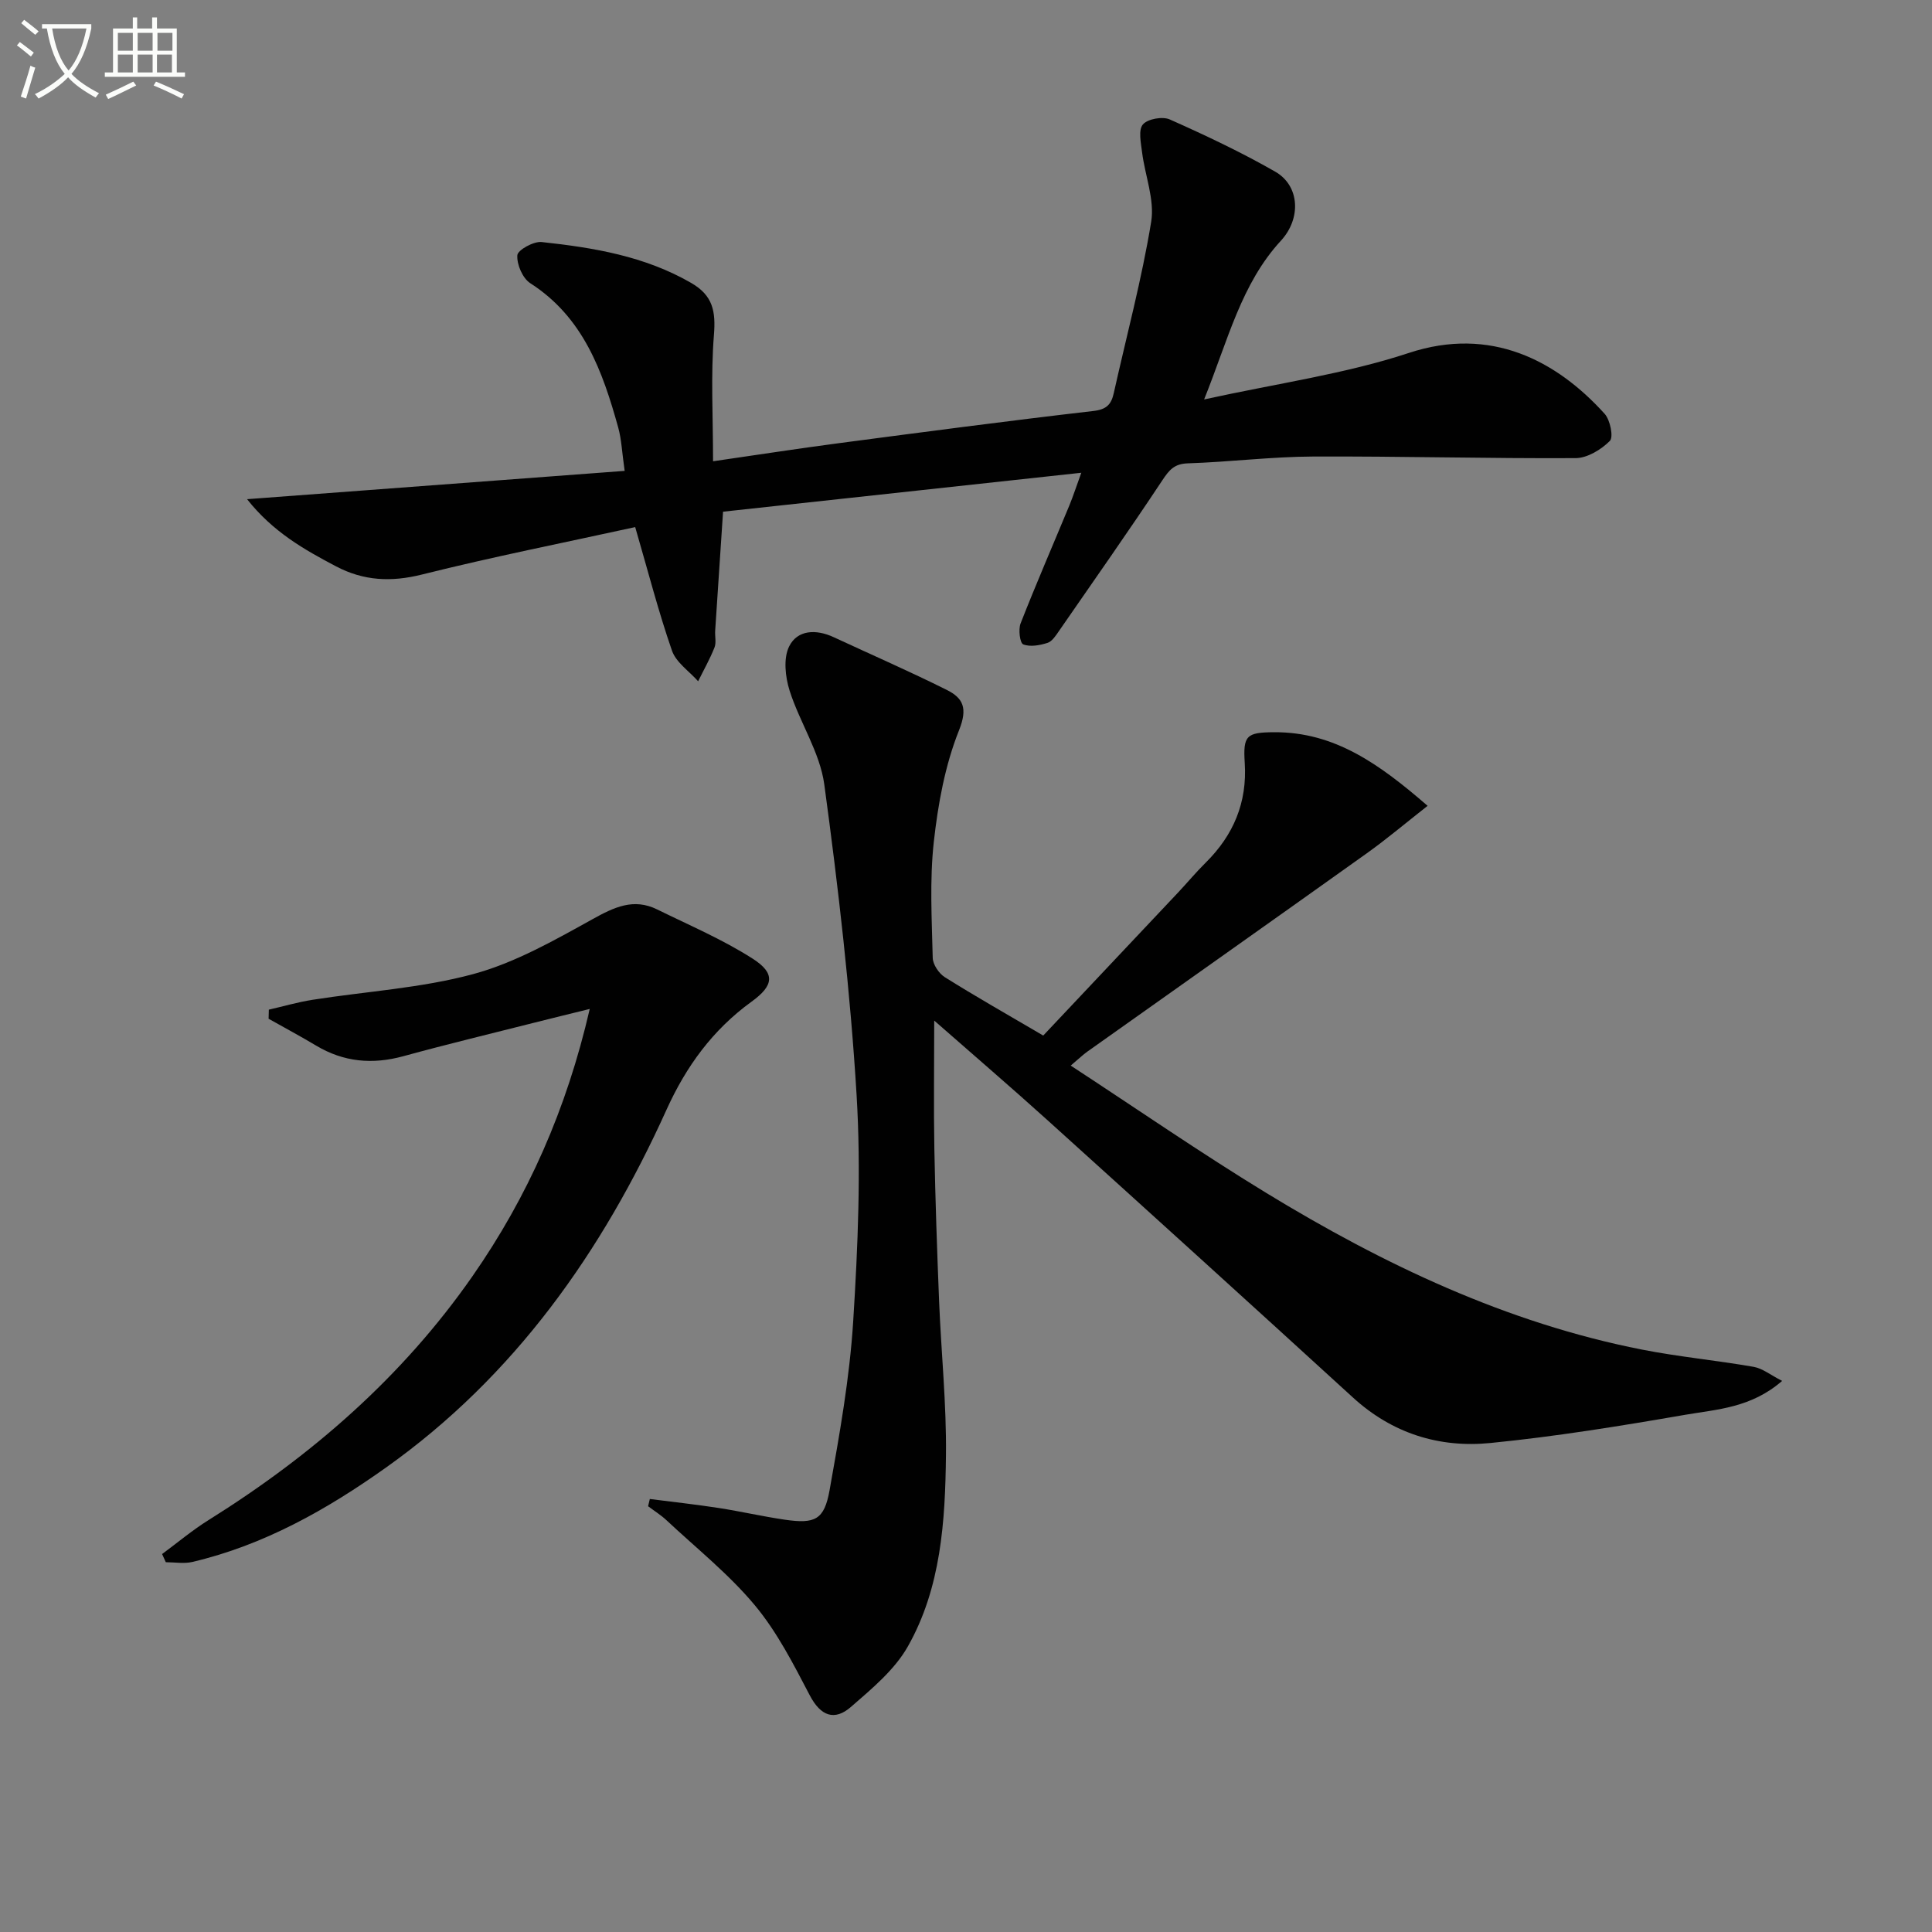
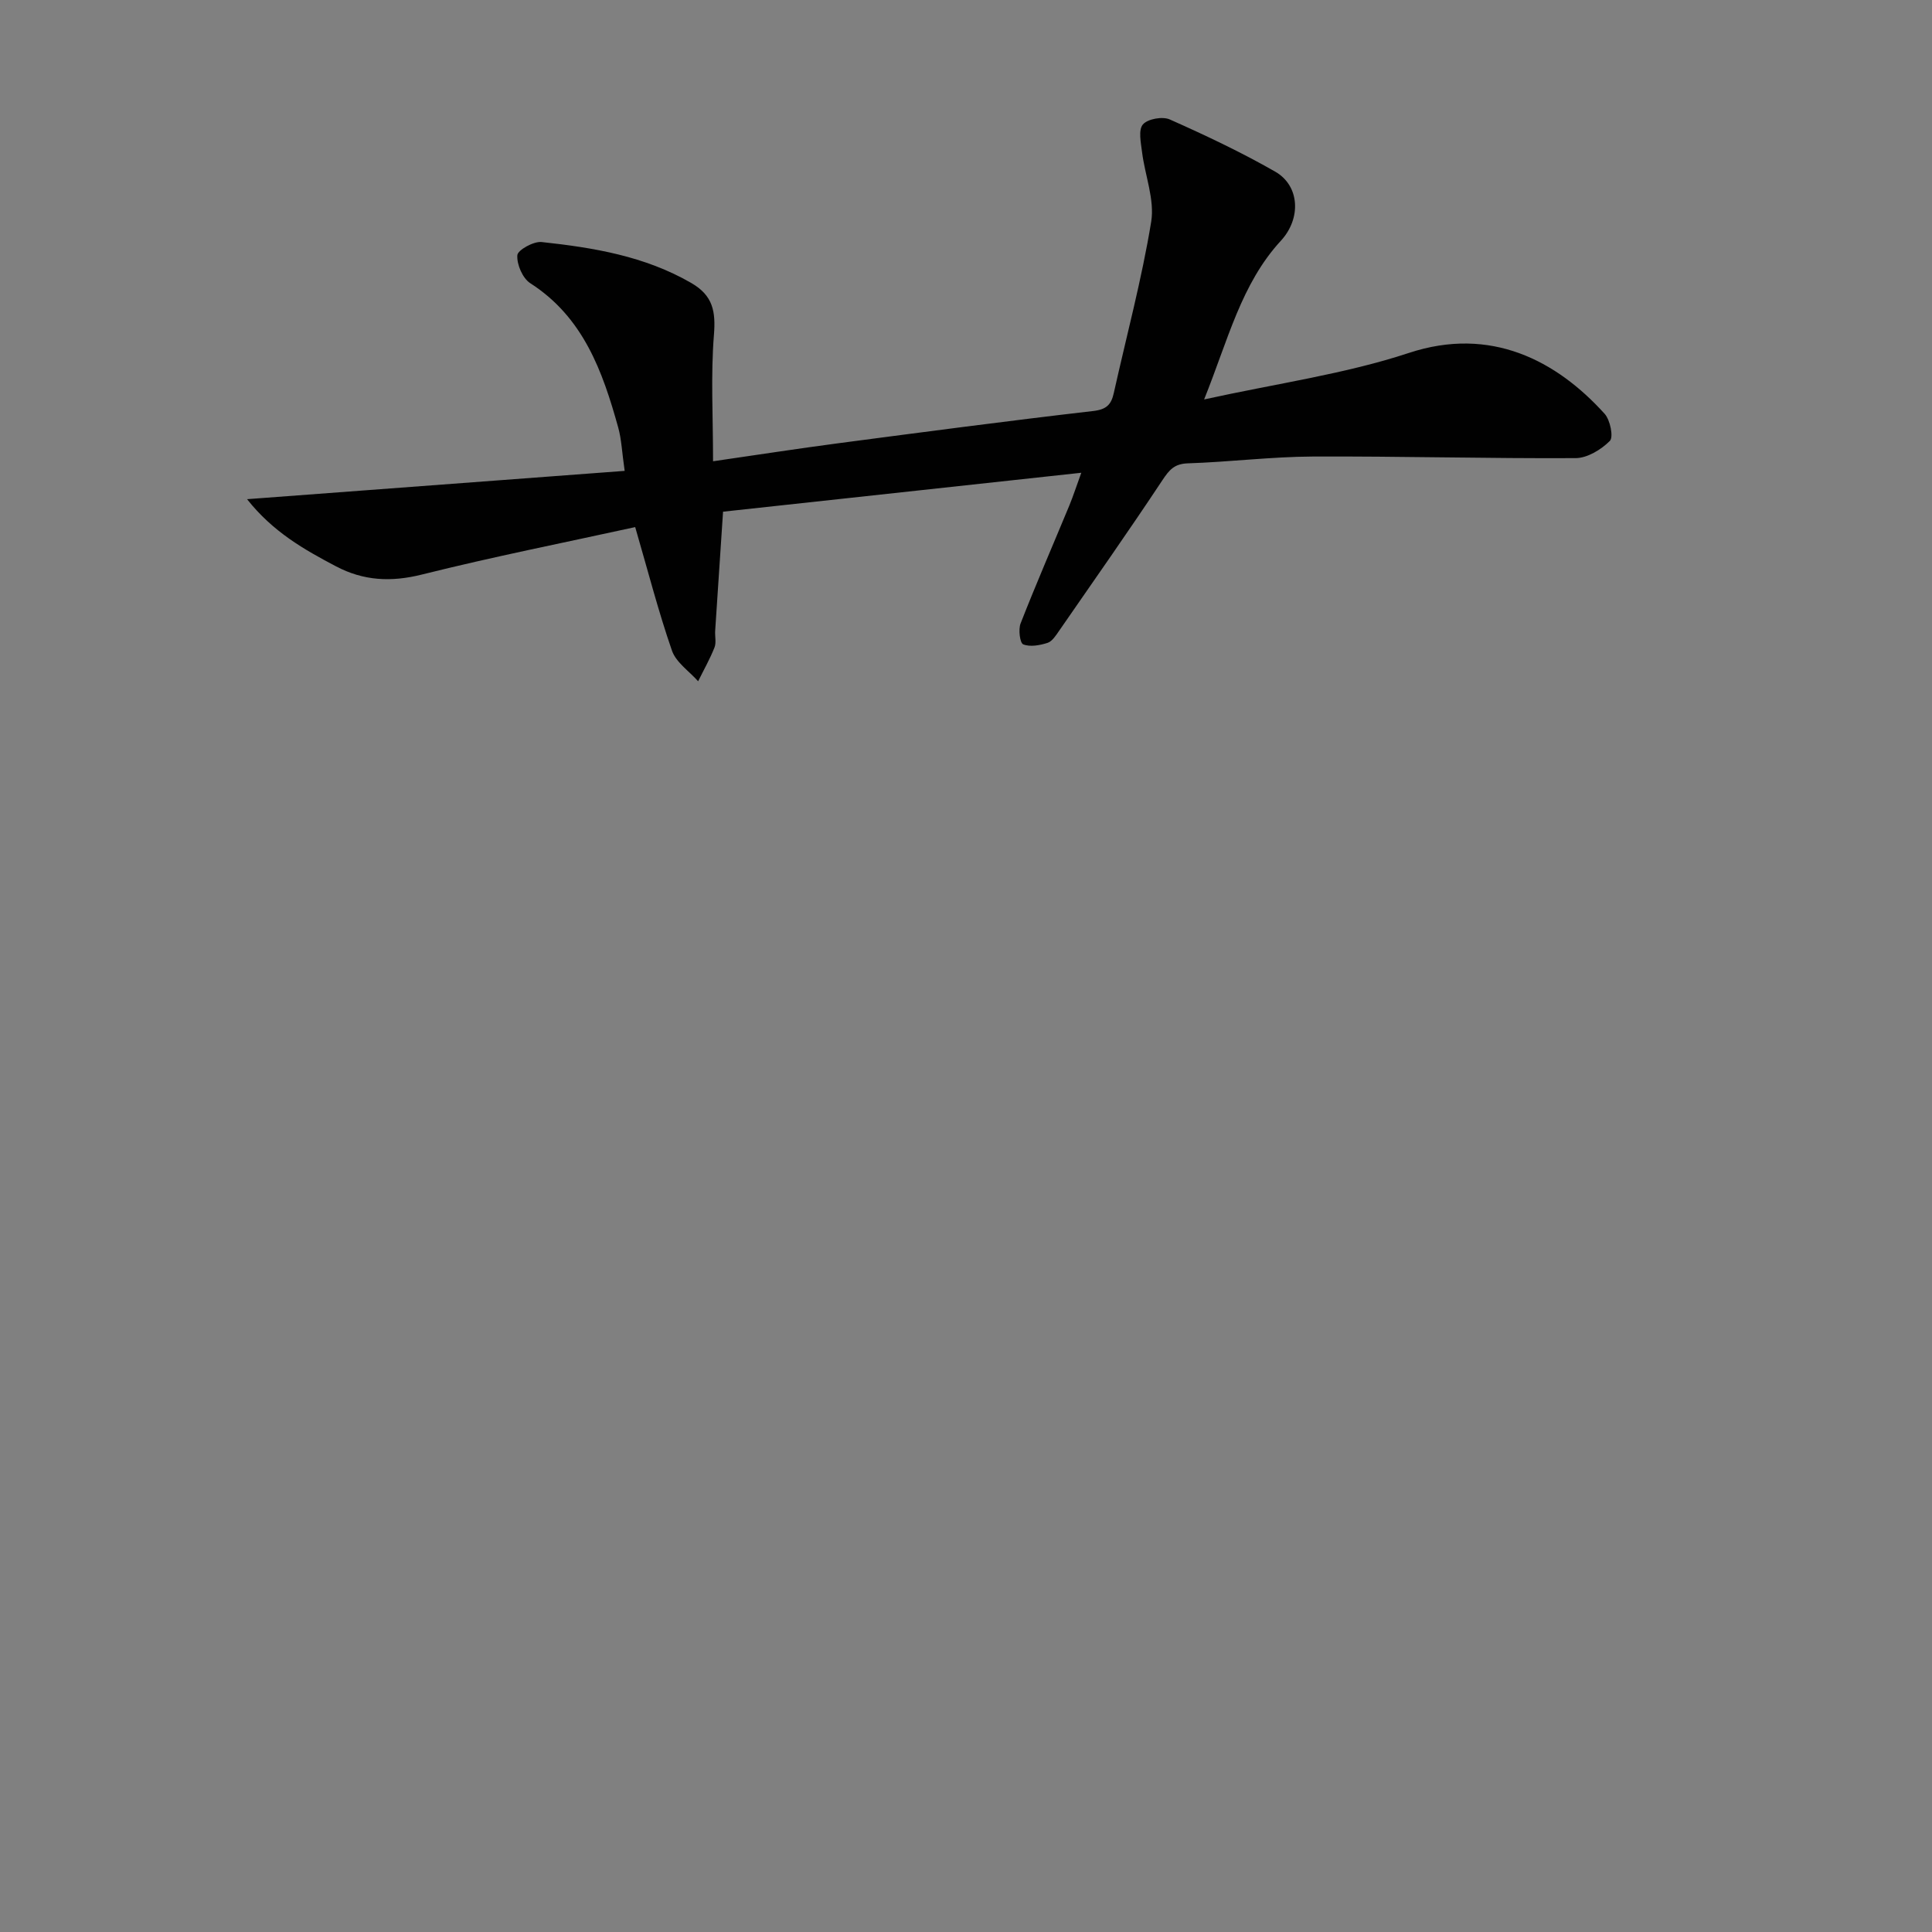
<svg xmlns="http://www.w3.org/2000/svg" enable-background="new 0 0 400 400" viewBox="0 0 400 400">
  <rect x="0" y="0" width="400" height="400" fill="#808080" stroke="none" />
-   <path d="m6.4 11.7c-1-.8-1.9-1.6-2.9-2.3l.6-.7c.9.7 1.9 1.4 2.9 2.2zm-2.1 8.3c.7-2.1 1.4-4.2 2-6.4.2.1.6.3 1 .4-.7 2.3-1.3 4.4-1.9 6.4zm3-12.8c-1.1-.9-2.1-1.7-2.9-2.4l.6-.7c1 .8 2 1.5 3 2.4zm1.4-1.3v-.9h10.2v.9c-.9 4.2-2.3 7.3-4.1 9.4 1.3 1.4 3.2 2.7 5.7 4-.2.2-.4.5-.7.9-2.5-1.4-4.4-2.7-5.7-4.2-1.4 1.5-3.5 3-6.1 4.4 0 0 0 0-.1-.1-.3-.4-.5-.7-.7-.8 2.7-1.3 4.7-2.8 6.2-4.2-1.8-2.2-3-5.3-3.7-9.4zm9.2 0h-7.1c.6 3.8 1.7 6.7 3.4 8.7 1.7-2 2.9-4.8 3.7-8.7z" fill="#fbfcfa" />
-   <path d="m31.6 3.6h.9v2.3h4.1v9.1h1.7v.9h-16.6v-.9h1.7v-9.1h4.1v-2.3h.9v2.3h3.1v-2.3zm-4 13.3.6.8c-1.9.9-3.8 1.9-5.8 2.8-.2-.3-.3-.6-.5-.9 2-.9 3.9-1.8 5.7-2.7zm-3.2-10.1v3.7h3.1v-3.7zm0 4.5v3.7h3.1v-3.7zm4.1-4.5v3.7h3.1v-3.7zm0 4.5v3.7h3.1v-3.7zm9.1 9.1c-2.1-1.1-4.1-2-5.8-2.7l.5-.8c2.2.9 4.1 1.8 5.8 2.6zm-1.9-13.6h-3.1v3.7h3.1zm-3.2 4.5v3.7h3.1v-3.7z" fill="#fbfcfa" />
  <g fill="#010101">
-     <path d="m215.99 214.4c9.19-9.74 18.54-19.65 27.88-29.57 1.94-2.06 3.75-4.25 5.76-6.23 5.76-5.71 8.61-12.46 8.08-20.66-.37-5.68.38-6.31 6.07-6.34 12.59-.08 21.91 6.68 31.79 15.24-4.47 3.5-8.43 6.86-12.65 9.87-19.23 13.72-38.53 27.34-57.79 41.01-.92.65-1.74 1.46-3.45 2.9 13.81 9.03 26.91 18.08 40.48 26.36 24.24 14.78 49.69 26.91 77.8 32.44 7.64 1.5 15.44 2.23 23.11 3.57 1.84.32 3.5 1.69 5.9 2.91-6.44 5.6-13.48 5.88-20.02 7.01-13.4 2.32-26.87 4.51-40.39 5.85-10.59 1.05-20.33-1.99-28.47-9.44-21.01-19.21-42.1-38.32-63.22-57.4-7.49-6.77-15.16-13.34-23.45-20.62 0 9.57-.13 18.12.03 26.67.2 10.48.56 20.95.98 31.42.43 10.63 1.54 21.26 1.42 31.87-.15 13.64-1 27.46-7.9 39.64-2.74 4.84-7.44 8.73-11.75 12.48-3.41 2.98-6.29 1.94-8.55-2.39-3.38-6.46-6.77-13.13-11.4-18.67-5.38-6.45-12.09-11.79-18.26-17.57-1.16-1.09-2.54-1.94-3.81-2.9.12-.5.24-1 .36-1.5 4.76.61 9.53 1.13 14.26 1.86 4.58.71 9.12 1.76 13.71 2.43 6.22.9 8.14.03 9.24-6.08 2.07-11.57 4.15-23.22 4.89-34.92.98-15.6 1.65-31.33.71-46.9-1.3-21.5-3.79-42.97-6.69-64.33-.91-6.67-5.09-12.84-7.18-19.42-.9-2.84-1.32-6.68-.1-9.15 1.72-3.48 5.62-3.6 9.22-1.92 7.82 3.63 15.73 7.08 23.44 10.93 3.37 1.69 4.35 3.76 2.52 8.34-2.91 7.27-4.36 15.31-5.23 23.15-.87 7.91-.41 15.98-.22 23.97.03 1.38 1.28 3.24 2.51 4.01 6.34 3.98 12.84 7.66 20.37 12.08z" />
    <path d="m223.87 97.88c-25.18 2.74-49.59 5.39-74.17 8.06-.56 8.5-1.11 16.57-1.63 24.64-.08 1.16.26 2.46-.14 3.47-.95 2.4-2.24 4.67-3.39 7-1.86-2.1-4.57-3.9-5.42-6.35-2.81-8.1-4.95-16.44-7.61-25.57-14.55 3.19-29.44 6.14-44.15 9.82-6.39 1.6-12.09 1.31-17.8-1.7-6.59-3.47-13.04-7.11-18.41-13.9 26.48-1.99 51.94-3.89 78.18-5.86-.56-3.88-.65-6.5-1.33-8.96-3.24-11.66-7.22-22.84-18.22-29.9-1.58-1.02-2.81-3.89-2.67-5.79.08-1.08 3.37-2.91 5.03-2.73 10.74 1.16 21.35 2.91 30.98 8.48 4.51 2.61 5.08 5.89 4.69 10.78-.67 8.34-.18 16.78-.18 26.13 9.2-1.33 17.52-2.62 25.86-3.72 17.62-2.32 35.24-4.65 52.89-6.69 2.75-.32 3.7-1.37 4.22-3.72 2.63-11.81 5.79-23.53 7.74-35.45.75-4.58-1.29-9.59-1.89-14.43-.24-1.94-.8-4.58.17-5.72.99-1.16 4.07-1.71 5.57-1.04 7.42 3.3 14.79 6.78 21.83 10.81 5.1 2.92 5.4 9.7 1.2 14.27-8.26 8.97-10.94 20.52-15.92 32.89 15.1-3.32 29.15-5.26 42.4-9.63 16.94-5.59 30.54 1.56 40.52 12.6 1.16 1.28 1.87 4.83 1.08 5.62-1.8 1.8-4.66 3.55-7.09 3.56-18.13.1-36.27-.41-54.4-.33-8.63.04-17.25 1.13-25.88 1.41-2.8.09-3.85 1.36-5.26 3.48-6.97 10.52-14.23 20.84-21.41 31.22-.65.94-1.42 2.16-2.38 2.47-1.6.51-3.6.88-5.03.31-.69-.27-1.04-3.07-.55-4.33 3.21-8.2 6.72-16.28 10.09-24.41.82-2 1.48-4.05 2.48-6.79z" />
-     <path d="m33.56 321.75c3.2-2.36 6.27-4.95 9.64-7.05 21.4-13.37 40.11-29.65 54.61-50.46 11.5-16.51 19.5-34.58 24.29-55.35-4.38 1.08-7.98 1.96-11.58 2.87-9 2.28-18.03 4.45-26.99 6.91-6.41 1.76-12.37 1.23-18.1-2.2-3.22-1.93-6.54-3.7-9.82-5.55.02-.63.03-1.25.05-1.88 3.01-.69 5.99-1.56 9.03-2.04 11.12-1.75 22.51-2.41 33.3-5.33 8.63-2.34 16.76-6.97 24.68-11.36 4.49-2.49 8.51-4.43 13.41-2.01 6.66 3.28 13.56 6.21 19.78 10.2 4.7 3.02 4.36 5.54-.24 8.87-8.04 5.82-13.56 13.4-17.63 22.4-13.31 29.41-31.45 55.16-58.1 74.09-12.23 8.69-25.24 16.04-40.05 19.52-1.74.41-3.67.06-5.51.06-.26-.57-.51-1.13-.77-1.69z" />
  </g>
</svg>